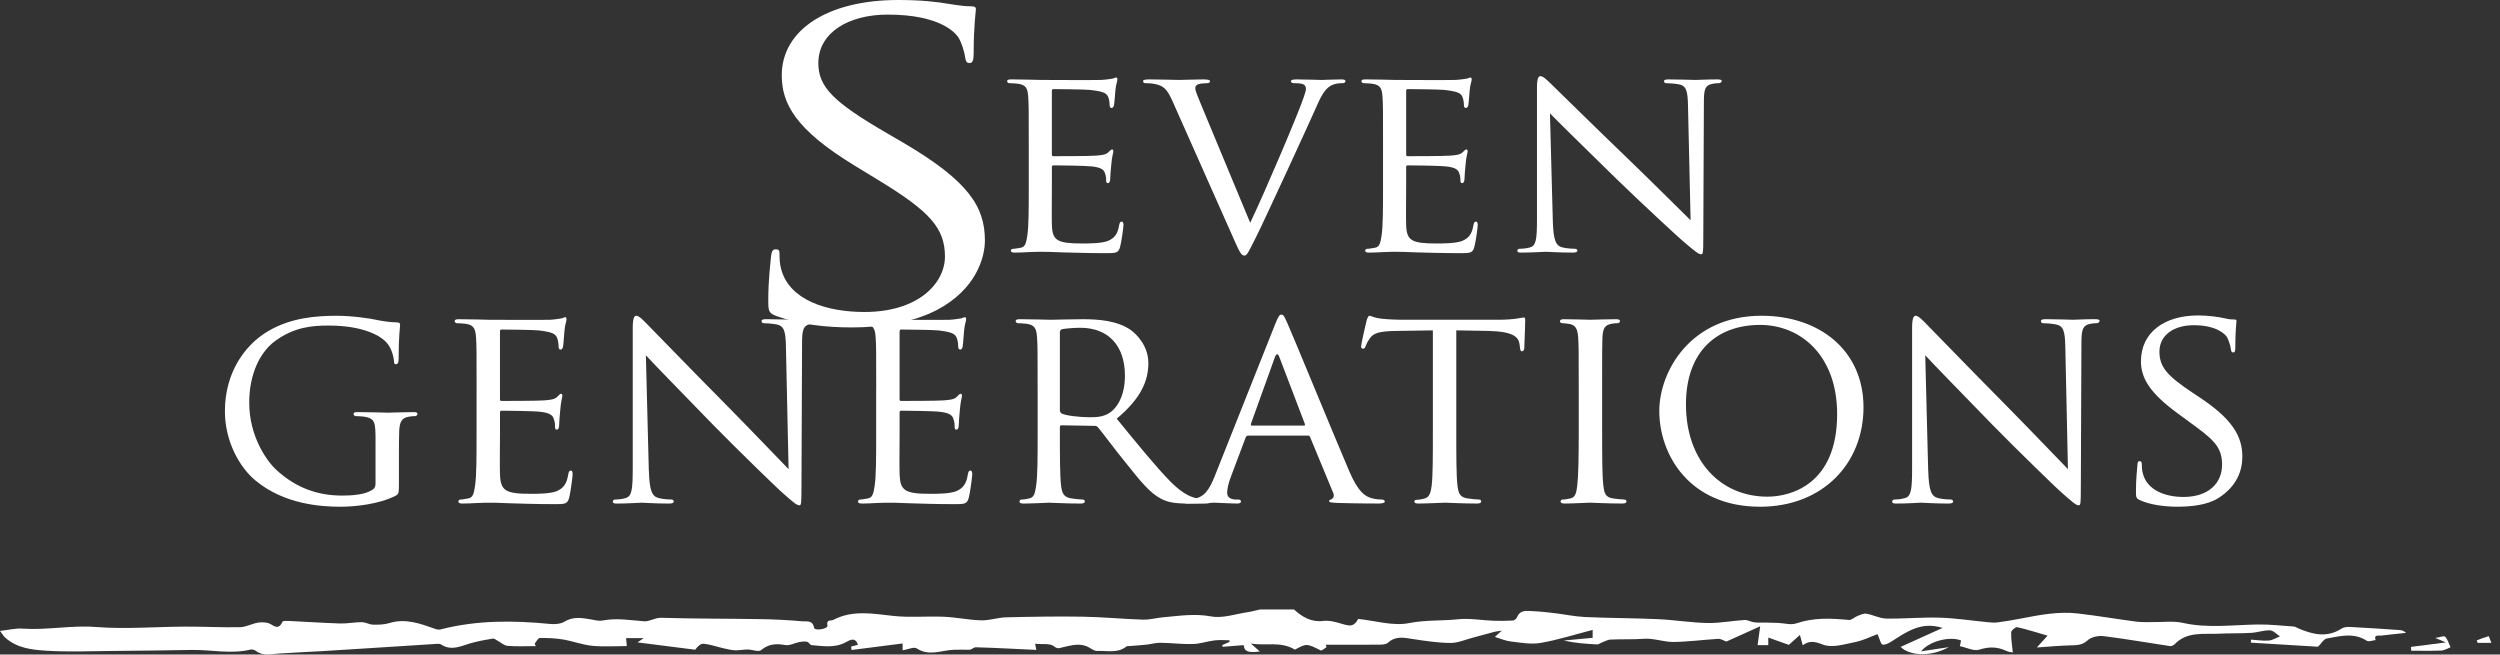
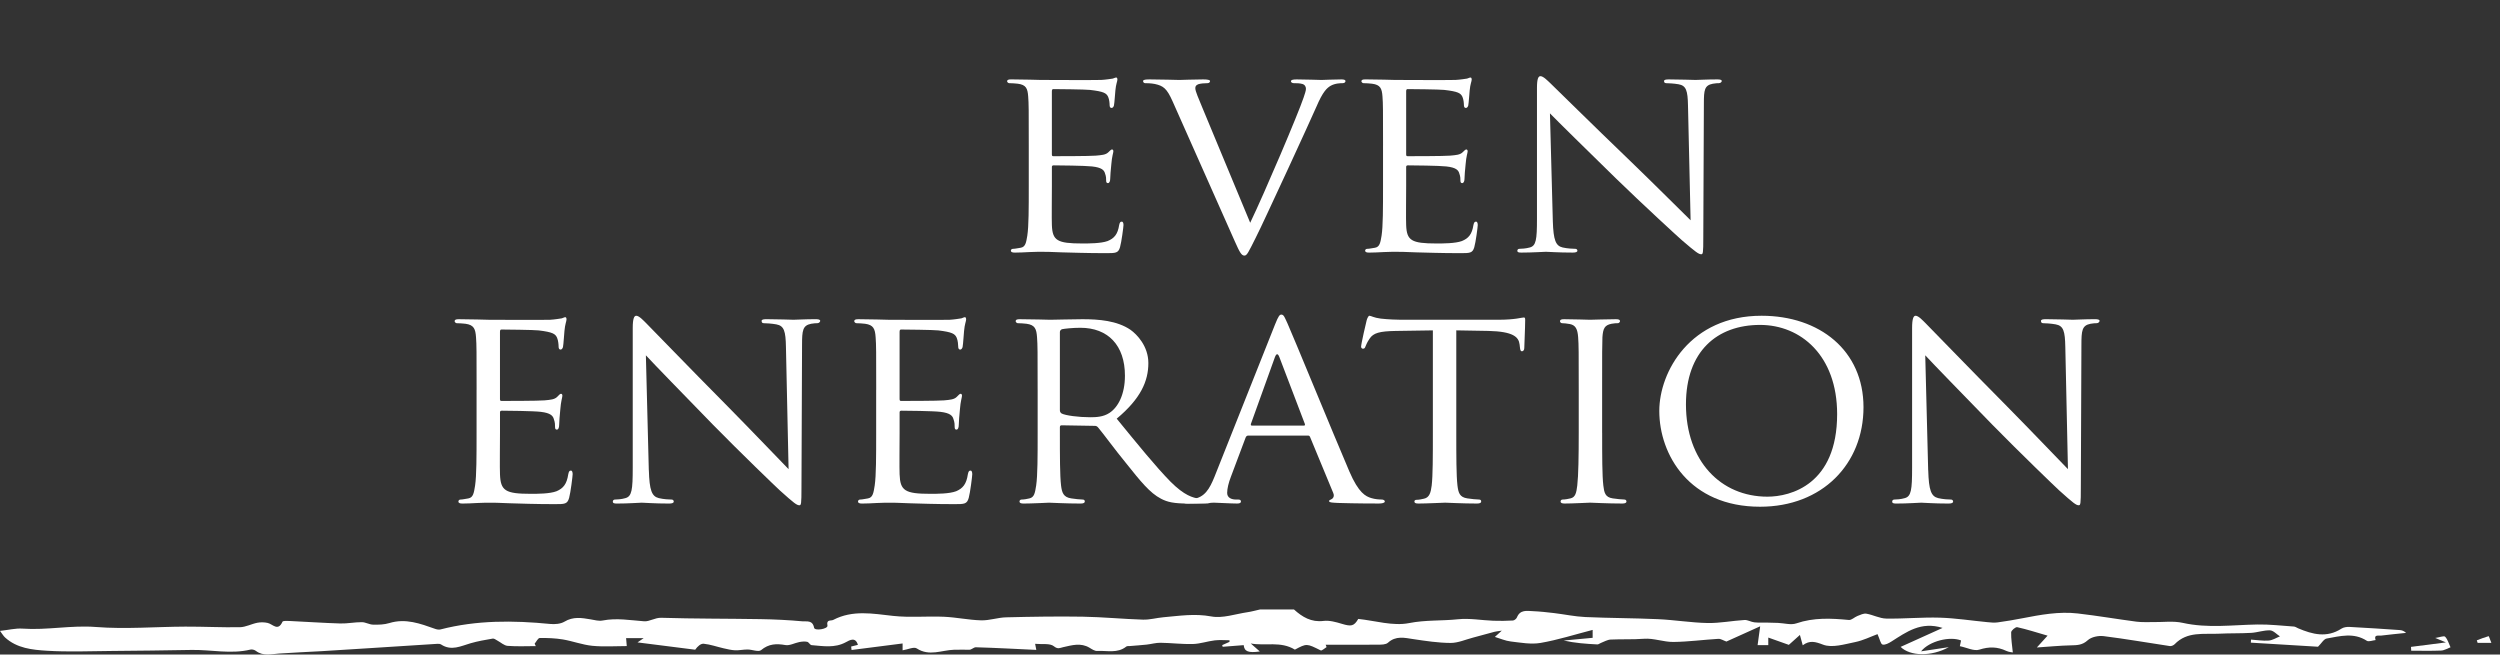
<svg xmlns="http://www.w3.org/2000/svg" width="233" height="61" viewBox="0 0 233 61" fill="none">
  <rect x="0" y="0" width="233" height="61" fill="#333333" stroke="none" />
  <path fill-rule="evenodd" clip-rule="evenodd" d="M120.601 56.805C121.382 57.51 122.21 58.011 123.354 57.87C123.904 57.803 124.507 57.974 125.056 58.139C125.931 58.403 126.19 58.37 126.59 57.684C128.157 57.846 129.823 58.371 131.326 58.072C132.862 57.768 134.371 57.876 135.882 57.716C136.962 57.601 138.073 57.812 139.17 57.853C139.78 57.876 140.395 57.867 141.005 57.832C141.138 57.825 141.326 57.672 141.379 57.54C141.674 56.805 142.302 56.935 142.866 56.96C143.526 56.988 144.183 57.062 144.839 57.139C145.809 57.255 146.774 57.464 147.746 57.508C150.007 57.61 152.271 57.605 154.53 57.707C156.071 57.777 157.604 58.035 159.144 58.065C160.288 58.087 161.435 57.854 162.584 57.784C162.887 57.765 163.194 57.969 163.507 58.002C163.917 58.046 164.335 58.021 164.748 58.028C165.07 58.035 165.393 58.042 165.715 58.055C166.286 58.078 166.914 58.271 167.417 58.099C169.037 57.543 170.662 57.624 172.316 57.781C172.569 57.805 172.84 57.515 173.117 57.408C173.384 57.304 173.689 57.151 173.945 57.195C174.573 57.303 175.179 57.64 175.8 57.651C177.464 57.68 179.134 57.515 180.799 57.566C182.279 57.612 183.754 57.846 185.232 57.986C185.547 58.016 185.869 58.05 186.178 58.007C186.945 57.904 187.708 57.774 188.467 57.626C190.176 57.295 191.893 56.974 193.639 57.174C195.47 57.385 197.288 57.698 199.116 57.939C199.626 58.006 200.148 57.97 200.663 57.979C201.588 57.993 202.547 57.853 203.432 58.051C205.755 58.572 208.067 58.241 210.389 58.203C211.523 58.183 212.659 58.317 213.792 58.394C213.926 58.403 214.053 58.5 214.183 58.556C215.522 59.125 216.856 59.472 218.219 58.591C218.421 58.459 218.721 58.417 218.971 58.429C220.539 58.51 222.105 58.616 223.672 58.723C223.867 58.737 224.056 58.811 224.248 58.985C223.464 59.067 222.678 59.143 221.894 59.24C221.661 59.268 221.225 59.115 221.406 59.654C221.128 59.683 220.768 59.837 220.585 59.719C219.368 58.93 218.097 59.287 216.849 59.51C216.573 59.559 216.361 59.959 216.039 60.275C214.049 60.154 211.915 60.024 209.779 59.895C209.784 59.8 209.79 59.705 209.795 59.611C210.347 59.647 210.902 59.742 211.447 59.7C211.802 59.672 212.143 59.447 212.49 59.31C212.182 59.113 211.882 58.761 211.567 58.749C210.987 58.726 210.401 58.948 209.814 58.983C208.819 59.041 207.821 59.009 206.826 59.06C205.39 59.134 203.855 58.821 202.679 60.039C202.577 60.145 202.373 60.233 202.234 60.214C200.174 59.908 198.121 59.544 196.056 59.287C195.574 59.227 194.911 59.363 194.575 59.672C194.071 60.136 193.575 60.133 192.988 60.147C191.983 60.169 190.979 60.268 189.833 60.345C190.179 59.966 190.434 59.684 190.835 59.243C189.805 58.944 188.915 58.656 188.006 58.454C187.85 58.419 187.446 58.758 187.44 58.932C187.423 59.545 187.532 60.163 187.595 60.808C187.507 60.788 187.224 60.776 186.989 60.663C186.157 60.27 185.373 60.257 184.47 60.547C183.976 60.706 183.32 60.359 182.659 60.224C182.687 60.087 182.727 59.892 182.77 59.691C181.747 59.28 179.824 59.732 179.043 60.704C180.015 60.558 180.824 60.435 181.631 60.314C179.982 61.222 178.011 61.159 177.138 60.289C178.394 59.721 179.649 59.155 181.049 58.522C179.034 57.888 177.682 58.904 176.283 59.788C176.034 59.946 175.689 60.134 175.452 60.071C175.276 60.024 175.206 59.591 174.984 59.101C174.364 59.329 173.648 59.691 172.892 59.844C171.903 60.043 170.753 60.407 169.909 60.082C169.173 59.799 168.665 59.658 168.014 60.14C167.919 59.786 167.861 59.575 167.752 59.176C167.38 59.51 167.107 59.755 166.72 60.101C166.209 59.918 165.543 59.683 164.804 59.421V60.129H163.808C163.878 59.623 163.947 59.12 164.049 58.371C162.8 58.935 161.8 59.387 160.9 59.793C160.612 59.691 160.378 59.528 160.153 59.54C158.756 59.623 157.363 59.814 155.966 59.83C155.052 59.841 154.124 59.465 153.222 59.533C152.181 59.612 151.149 59.558 150.116 59.607C149.803 59.621 149.497 59.813 149.191 59.927C149.082 59.967 148.977 60.066 148.875 60.06C147.834 60.006 146.795 59.936 145.735 59.698C146.618 59.616 147.498 59.533 148.435 59.445V58.707C146.765 59.138 145.194 59.642 143.584 59.92C142.691 60.075 141.727 59.894 140.804 59.786C140.296 59.727 139.808 59.505 139.321 59.361C139.44 59.252 139.616 59.094 139.966 58.777C139.588 58.835 139.439 58.844 139.296 58.881C138.621 59.059 137.951 59.25 137.276 59.428C136.584 59.609 135.886 59.925 135.193 59.922C134.038 59.916 132.88 59.739 131.734 59.567C130.895 59.442 130.097 59.229 129.357 59.902C129.157 60.083 128.749 60.082 128.436 60.083C126.808 60.099 125.181 60.09 123.553 60.09C123.581 60.164 123.609 60.236 123.637 60.31C123.451 60.419 123.196 60.67 123.09 60.618C121.783 59.967 121.79 59.955 120.684 60.546C119.357 59.73 117.928 60.227 116.567 59.971C116.855 60.224 117.107 60.444 117.416 60.716C116.354 60.869 115.969 60.723 115.913 60.127C115.261 60.178 114.609 60.229 113.955 60.28C113.939 60.229 113.923 60.178 113.907 60.126C114.134 60.024 114.361 59.923 114.588 59.822C114.588 59.772 114.589 59.721 114.591 59.672C114.131 59.672 113.665 59.628 113.211 59.683C112.531 59.765 111.863 60.002 111.184 60.022C110.175 60.05 109.165 59.92 108.154 59.906C107.725 59.901 107.294 60.031 106.862 60.078C106.34 60.134 105.816 60.168 105.294 60.212C105.183 60.221 105.044 60.201 104.97 60.259C104.148 60.918 103.176 60.62 102.265 60.67C102.031 60.685 101.768 60.505 101.544 60.37C100.73 59.881 99.908 60.133 99.083 60.317C98.79 60.382 98.598 60.537 98.219 60.229C97.855 59.934 97.143 60.069 96.473 60.004C96.545 60.372 96.584 60.567 96.584 60.57C94.701 60.482 92.827 60.38 90.951 60.326C90.741 60.321 90.524 60.581 90.322 60.554C89.856 60.554 89.391 60.544 88.925 60.556C87.766 60.59 86.611 61.198 85.441 60.433C85.174 60.257 84.613 60.532 84.122 60.609V59.971C82.517 60.176 80.941 60.379 79.365 60.579C79.353 60.472 79.339 60.363 79.327 60.256C79.527 60.206 79.728 60.157 79.956 60.101C79.733 59.334 79.193 59.658 78.831 59.855C77.792 60.419 76.713 60.214 75.639 60.127C75.496 60.115 75.382 59.848 75.229 59.816C74.996 59.769 74.737 59.793 74.498 59.839C74.06 59.923 73.603 60.192 73.201 60.12C72.352 59.971 71.647 59.997 70.933 60.591C70.698 60.788 70.107 60.537 69.678 60.533C69.29 60.53 68.897 60.623 68.511 60.607C68.15 60.591 67.79 60.502 67.435 60.421C66.818 60.28 66.211 60.06 65.587 59.997C65.311 59.969 65.007 60.242 64.793 60.553C63.038 60.33 61.284 60.108 59.416 59.871C59.63 59.723 59.734 59.651 59.994 59.472H58.352C58.377 59.749 58.398 60.011 58.415 60.214C57.347 60.214 56.266 60.294 55.2 60.189C54.276 60.097 53.381 59.751 52.458 59.596C51.75 59.479 51.02 59.451 50.301 59.463C50.141 59.466 49.986 59.806 49.828 59.992C49.863 60.068 49.9 60.141 49.935 60.217C49.06 60.217 48.179 60.263 47.309 60.194C46.982 60.168 46.676 59.872 46.36 59.705C46.218 59.632 46.058 59.493 45.928 59.516C45.233 59.633 44.535 59.755 43.86 59.95C42.948 60.214 42.064 60.693 41.114 60.068C41.025 60.01 40.888 59.997 40.775 60.004C38.624 60.138 36.474 60.279 34.322 60.416C32.867 60.509 31.413 60.604 29.957 60.69C28.644 60.767 27.331 60.816 26.018 60.91C25.274 60.962 24.527 61.18 23.845 60.66C23.719 60.563 23.495 60.504 23.346 60.54C21.513 60.987 19.677 60.54 17.844 60.574C15.364 60.621 12.882 60.649 10.401 60.67C8.394 60.686 6.379 60.773 4.379 60.649C3.011 60.565 1.579 60.423 0.471 59.412C0.313 59.268 0.206 59.069 0 58.8C0.788 58.714 1.448 58.542 2.094 58.587C4.381 58.749 6.634 58.255 8.942 58.436C11.702 58.653 14.495 58.412 17.274 58.401C18.971 58.394 20.669 58.487 22.363 58.456C22.905 58.445 23.436 58.148 23.984 58.041C24.294 57.981 24.638 57.988 24.946 58.057C25.422 58.166 25.905 58.879 26.326 57.948C26.373 57.844 26.763 57.865 26.992 57.876C28.567 57.949 30.142 58.062 31.717 58.108C32.383 58.127 33.053 57.983 33.721 57.986C34.071 57.986 34.421 58.211 34.772 58.218C35.275 58.229 35.806 58.218 36.28 58.072C37.803 57.603 39.172 58.122 40.559 58.612C40.714 58.667 40.904 58.702 41.056 58.663C44.43 57.791 47.845 57.816 51.28 58.153C51.718 58.195 52.251 58.153 52.611 57.937C53.416 57.45 54.212 57.582 55.042 57.724C55.411 57.788 55.805 57.9 56.158 57.832C57.464 57.577 58.741 57.807 60.034 57.904C60.542 57.941 61.031 57.559 61.641 57.578C64.714 57.672 67.79 57.652 70.865 57.703C72.176 57.724 73.491 57.788 74.797 57.907C75.177 57.942 75.736 57.768 75.873 58.505C75.932 58.832 77.18 58.617 77.119 58.304C76.999 57.7 77.435 57.891 77.66 57.774C79.471 56.828 81.343 57.195 83.247 57.403C84.806 57.573 86.4 57.413 87.974 57.482C89.132 57.533 90.284 57.784 91.444 57.816C92.219 57.837 92.999 57.552 93.78 57.535C96.156 57.477 98.535 57.436 100.91 57.475C102.782 57.506 104.652 57.693 106.524 57.751C107.155 57.77 107.792 57.584 108.428 57.528C109.91 57.399 111.355 57.165 112.888 57.452C113.953 57.651 115.136 57.223 116.265 57.058C116.658 57 117.045 56.889 117.435 56.803H120.6L120.601 56.805Z" fill="white" />
  <path fill-rule="evenodd" clip-rule="evenodd" d="M224.703 60.289C225.704 60.161 226.702 60.034 227.961 59.872C227.548 59.702 227.345 59.619 226.96 59.459C227.377 59.398 227.776 59.231 227.885 59.343C228.129 59.598 228.23 59.99 228.388 60.328C228.098 60.433 227.811 60.619 227.516 60.632C226.588 60.672 225.656 60.646 224.726 60.646C224.719 60.526 224.712 60.408 224.703 60.289Z" fill="white" />
  <path fill-rule="evenodd" clip-rule="evenodd" d="M230.838 59.679C231.204 59.541 231.566 59.393 231.942 59.289C231.963 59.284 232.085 59.639 232.197 59.918H230.916C230.891 59.839 230.865 59.76 230.84 59.681L230.838 59.679Z" fill="white" />
-   <path d="M72.39 29.463C71.655 29.191 71.603 29.035 71.603 27.985C71.603 26.039 71.812 24.482 71.865 23.859C71.917 23.43 72.023 23.237 72.285 23.237C72.599 23.237 72.652 23.353 72.652 23.666C72.652 24.016 72.652 24.561 72.81 25.106C73.598 27.987 77.059 29.077 80.571 29.077C85.606 29.077 88.07 26.391 88.07 23.9C88.07 21.214 86.55 19.656 82.039 16.893L79.678 15.453C74.12 12.068 72.861 9.654 72.861 7.007C72.861 2.842 77.057 0 83.718 0C85.764 0 87.284 0.156 88.596 0.388C89.593 0.545 90.013 0.584 90.431 0.584C90.849 0.584 90.955 0.661 90.955 0.856C90.955 1.051 90.746 2.334 90.746 4.982C90.746 5.604 90.64 5.877 90.378 5.877C90.064 5.877 90.011 5.681 89.958 5.37C89.906 4.903 89.591 3.851 89.276 3.424C88.962 2.995 87.545 1.361 82.721 1.361C79.102 1.361 76.27 3.034 76.27 5.877C76.27 8.095 77.634 9.496 82.668 12.416L84.136 13.272C90.324 16.891 91.793 19.305 91.793 22.42C91.793 24.016 90.955 26.974 87.335 28.882C85.08 30.049 82.248 30.516 79.416 30.516C76.952 30.516 74.538 30.244 72.388 29.465L72.39 29.463Z" fill="white" />
  <path d="M95.881 13.576C95.881 10.263 95.881 9.66 95.826 8.981C95.772 8.253 95.638 7.902 94.858 7.802C94.669 7.777 94.265 7.751 94.051 7.751C93.97 7.751 93.862 7.651 93.862 7.575C93.862 7.45 93.97 7.399 94.239 7.399C95.314 7.399 96.849 7.45 96.984 7.45C97.146 7.45 102.098 7.475 102.636 7.45C103.093 7.425 103.524 7.35 103.712 7.325C103.819 7.301 103.926 7.225 104.035 7.225C104.116 7.225 104.142 7.325 104.142 7.425C104.142 7.577 104.007 7.828 103.954 8.429C103.928 8.63 103.874 9.584 103.819 9.836C103.793 9.936 103.712 10.062 103.605 10.062C103.469 10.062 103.416 9.962 103.416 9.786C103.416 9.635 103.39 9.284 103.281 9.032C103.119 8.681 102.877 8.529 101.587 8.38C101.182 8.329 98.438 8.304 98.169 8.304C98.062 8.304 98.034 8.38 98.034 8.531V14.33C98.034 14.482 98.034 14.557 98.169 14.557C98.465 14.557 101.587 14.557 102.124 14.506C102.689 14.455 103.04 14.431 103.281 14.206C103.443 14.054 103.55 13.93 103.631 13.93C103.712 13.93 103.766 13.98 103.766 14.105C103.766 14.23 103.631 14.582 103.578 15.285C103.524 15.712 103.471 16.515 103.471 16.665C103.471 16.841 103.417 17.067 103.257 17.067C103.149 17.067 103.095 16.992 103.095 16.867C103.095 16.666 103.095 16.44 102.988 16.164C102.907 15.863 102.692 15.612 101.776 15.512C101.131 15.436 98.602 15.411 98.197 15.411C98.062 15.411 98.036 15.487 98.036 15.563V17.345C98.036 18.073 98.009 20.558 98.036 20.986C98.09 22.416 98.521 22.692 100.861 22.692C101.479 22.692 102.61 22.692 103.228 22.466C103.847 22.214 104.171 21.838 104.304 20.984C104.359 20.733 104.411 20.657 104.547 20.657C104.682 20.657 104.709 20.833 104.709 20.984C104.709 21.135 104.52 22.59 104.385 23.042C104.223 23.594 103.981 23.594 103.067 23.594C101.291 23.594 99.918 23.543 98.95 23.519C97.955 23.468 97.334 23.468 96.984 23.468C96.93 23.468 96.473 23.468 95.961 23.492C95.504 23.517 94.966 23.543 94.588 23.543C94.346 23.543 94.212 23.492 94.212 23.367C94.212 23.292 94.267 23.192 94.4 23.192C94.615 23.192 94.912 23.116 95.126 23.091C95.584 23.016 95.638 22.589 95.745 21.961C95.881 21.082 95.881 19.4 95.881 17.342V13.576Z" fill="white" />
  <path d="M116.521 20.757C117.894 17.895 120.988 10.614 121.5 9.083C121.607 8.756 121.714 8.456 121.714 8.28C121.714 8.104 121.633 7.904 121.391 7.828C121.122 7.752 120.853 7.752 120.584 7.752C120.448 7.752 120.315 7.677 120.315 7.577C120.315 7.452 120.477 7.401 120.853 7.401C121.795 7.401 122.871 7.452 123.168 7.452C123.303 7.452 124.325 7.401 125.024 7.401C125.267 7.401 125.4 7.452 125.4 7.552C125.4 7.652 125.32 7.752 125.131 7.752C124.97 7.752 124.432 7.752 124.001 8.004C123.678 8.204 123.301 8.507 122.683 9.962C122.414 10.565 121.257 13.126 120.046 15.737C118.592 18.85 117.543 21.16 117.005 22.214C116.36 23.494 116.224 23.821 115.982 23.821C115.713 23.821 115.551 23.545 115.094 22.515L109.281 9.435C108.743 8.229 108.419 8.004 107.639 7.828C107.263 7.752 106.858 7.752 106.723 7.752C106.588 7.752 106.535 7.628 106.535 7.552C106.535 7.427 106.778 7.401 107.154 7.401C108.284 7.401 109.629 7.452 109.926 7.452C110.169 7.452 111.218 7.401 112.132 7.401C112.563 7.401 112.777 7.452 112.777 7.552C112.777 7.652 112.696 7.752 112.535 7.752C112.266 7.752 111.889 7.777 111.673 7.853C111.431 7.953 111.404 8.079 111.404 8.229C111.404 8.505 111.7 9.157 112.049 10.011L116.516 20.757H116.521Z" fill="white" />
  <path d="M128.9 13.576C128.9 10.263 128.9 9.66 128.846 8.981C128.791 8.253 128.658 7.902 127.877 7.802C127.689 7.777 127.285 7.751 127.07 7.751C126.989 7.751 126.882 7.651 126.882 7.575C126.882 7.45 126.989 7.399 127.258 7.399C128.334 7.399 129.869 7.45 130.004 7.45C130.166 7.45 135.118 7.475 135.656 7.45C136.113 7.425 136.543 7.35 136.731 7.325C136.839 7.301 136.948 7.225 137.055 7.225C137.136 7.225 137.162 7.325 137.162 7.425C137.162 7.577 137.027 7.828 136.974 8.429C136.948 8.63 136.893 9.584 136.84 9.836C136.814 9.936 136.733 10.062 136.624 10.062C136.491 10.062 136.436 9.962 136.436 9.786C136.436 9.635 136.41 9.284 136.301 9.032C136.139 8.681 135.896 8.529 134.606 8.38C134.202 8.329 131.458 8.304 131.189 8.304C131.082 8.304 131.054 8.38 131.054 8.531V14.33C131.054 14.482 131.054 14.557 131.189 14.557C131.484 14.557 134.606 14.557 135.144 14.506C135.708 14.455 136.06 14.431 136.301 14.206C136.463 14.054 136.57 13.93 136.651 13.93C136.731 13.93 136.786 13.98 136.786 14.105C136.786 14.23 136.651 14.582 136.598 15.285C136.543 15.712 136.491 16.515 136.491 16.665C136.491 16.841 136.436 17.067 136.274 17.067C136.167 17.067 136.113 16.992 136.113 16.867C136.113 16.666 136.113 16.44 136.005 16.164C135.925 15.863 135.71 15.612 134.794 15.512C134.149 15.436 131.62 15.411 131.215 15.411C131.08 15.411 131.054 15.487 131.054 15.563V17.345C131.054 18.073 131.027 20.558 131.054 20.986C131.108 22.416 131.539 22.692 133.878 22.692C134.497 22.692 135.628 22.692 136.246 22.466C136.865 22.214 137.189 21.838 137.322 20.984C137.377 20.733 137.429 20.657 137.565 20.657C137.7 20.657 137.726 20.833 137.726 20.984C137.726 21.135 137.538 22.59 137.403 23.042C137.241 23.594 136.999 23.594 136.085 23.594C134.309 23.594 132.936 23.543 131.968 23.519C130.973 23.468 130.352 23.468 130.002 23.468C129.948 23.468 129.491 23.468 128.979 23.492C128.522 23.517 127.984 23.543 127.606 23.543C127.364 23.543 127.23 23.492 127.23 23.367C127.23 23.292 127.285 23.192 127.418 23.192C127.633 23.192 127.93 23.116 128.144 23.091C128.601 23.016 128.656 22.589 128.763 21.961C128.898 21.082 128.898 19.4 128.898 17.342V13.576H128.9Z" fill="white" />
  <path d="M144.724 20.63C144.779 22.388 144.993 22.915 145.64 23.065C146.071 23.165 146.609 23.19 146.825 23.19C146.932 23.19 147.013 23.265 147.013 23.365C147.013 23.49 146.851 23.541 146.582 23.541C145.238 23.541 144.295 23.466 144.079 23.466C143.863 23.466 142.868 23.541 141.792 23.541C141.55 23.541 141.416 23.517 141.416 23.365C141.416 23.265 141.497 23.19 141.604 23.19C141.792 23.19 142.223 23.165 142.573 23.065C143.165 22.914 143.246 22.337 143.246 20.403V8.177C143.246 7.323 143.381 7.098 143.569 7.098C143.838 7.098 144.243 7.525 144.485 7.75C144.861 8.102 148.307 11.516 151.967 15.031C154.308 17.29 156.838 19.827 157.564 20.53L157.321 9.835C157.295 8.455 157.159 7.977 156.433 7.852C156.003 7.777 155.465 7.752 155.277 7.752C155.115 7.752 155.089 7.627 155.089 7.552C155.089 7.427 155.277 7.401 155.546 7.401C156.621 7.401 157.752 7.451 158.021 7.451C158.29 7.451 159.07 7.401 160.039 7.401C160.281 7.401 160.469 7.425 160.469 7.552C160.469 7.627 160.362 7.752 160.2 7.752C160.093 7.752 159.905 7.752 159.636 7.803C158.856 7.954 158.801 8.381 158.801 9.661L158.747 22.165C158.747 23.571 158.72 23.696 158.559 23.696C158.316 23.696 158.073 23.52 156.755 22.39C156.512 22.189 153.095 19.05 150.592 16.615C147.846 13.929 145.183 11.317 144.455 10.565L144.724 20.632V20.63Z" fill="white" />
-   <path d="M35.001 41.132C35.001 39.288 34.946 39.021 33.964 38.835C33.772 38.808 33.362 38.782 33.144 38.782C33.062 38.782 32.953 38.675 32.953 38.596C32.953 38.436 33.062 38.409 33.334 38.409C34.426 38.409 36.038 38.462 36.173 38.462C36.282 38.462 37.785 38.409 38.522 38.409C38.794 38.409 38.903 38.436 38.903 38.596C38.903 38.676 38.794 38.782 38.712 38.782C38.548 38.782 38.385 38.782 38.11 38.835C37.455 38.942 37.265 39.288 37.209 40.092C37.18 40.812 37.18 41.482 37.18 42.444V44.982C37.18 46.024 37.152 46.051 36.853 46.211C35.324 46.986 33.139 47.227 31.747 47.227C29.917 47.227 26.505 47.012 23.828 44.796C22.353 43.593 20.961 41.162 20.961 38.328C20.961 34.695 22.845 32.129 24.974 30.873C27.131 29.59 29.534 29.43 31.364 29.43C32.893 29.43 34.586 29.697 35.05 29.805C35.542 29.912 36.388 30.045 36.989 30.045C37.235 30.045 37.289 30.153 37.289 30.26C37.289 30.58 37.152 31.195 37.152 33.466C37.152 33.841 37.043 33.948 36.88 33.948C36.743 33.948 36.716 33.814 36.716 33.6C36.688 33.306 36.553 32.638 36.17 32.104C35.568 31.25 33.74 30.341 30.627 30.341C29.18 30.341 27.433 30.448 25.603 31.81C24.211 32.853 23.228 34.883 23.228 37.529C23.228 40.735 24.921 43.034 25.768 43.809C27.679 45.546 29.701 46.188 31.912 46.188C32.759 46.188 33.877 46.107 34.507 45.761C34.807 45.601 34.999 45.493 34.999 45.066V41.138L35.001 41.132Z" fill="white" />
  <path d="M44.419 36.323C44.419 32.795 44.419 32.153 44.365 31.432C44.31 30.657 44.173 30.283 43.382 30.175C43.191 30.149 42.781 30.123 42.563 30.123C42.48 30.123 42.371 30.015 42.371 29.936C42.371 29.803 42.48 29.75 42.753 29.75C43.844 29.75 45.402 29.803 45.537 29.803C45.701 29.803 50.725 29.829 51.271 29.803C51.735 29.776 52.173 29.696 52.363 29.669C52.472 29.643 52.581 29.562 52.69 29.562C52.773 29.562 52.799 29.669 52.799 29.776C52.799 29.936 52.662 30.204 52.607 30.845C52.579 31.06 52.525 32.074 52.47 32.341C52.442 32.448 52.361 32.582 52.252 32.582C52.115 32.582 52.061 32.475 52.061 32.288C52.061 32.129 52.032 31.754 51.923 31.487C51.76 31.112 51.514 30.953 50.203 30.793C49.793 30.74 47.009 30.712 46.734 30.712C46.625 30.712 46.597 30.793 46.597 30.953V37.126C46.597 37.286 46.597 37.367 46.734 37.367C47.035 37.367 50.203 37.367 50.748 37.314C51.321 37.261 51.676 37.233 51.922 36.994C52.085 36.834 52.194 36.701 52.277 36.701C52.359 36.701 52.414 36.753 52.414 36.887C52.414 37.021 52.277 37.395 52.222 38.144C52.168 38.597 52.113 39.453 52.113 39.613C52.113 39.8 52.059 40.041 51.895 40.041C51.786 40.041 51.732 39.96 51.732 39.826C51.732 39.612 51.732 39.373 51.623 39.077C51.54 38.757 51.322 38.49 50.394 38.383C49.739 38.302 47.172 38.276 46.763 38.276C46.625 38.276 46.599 38.357 46.599 38.436V40.332C46.599 41.108 46.571 43.753 46.599 44.207C46.654 45.731 47.091 46.024 49.466 46.024C50.094 46.024 51.242 46.024 51.869 45.783C52.497 45.516 52.825 45.115 52.961 44.207C53.015 43.94 53.07 43.859 53.207 43.859C53.344 43.859 53.37 44.045 53.37 44.207C53.37 44.368 53.179 45.917 53.043 46.399C52.88 46.986 52.634 46.986 51.706 46.986C49.904 46.986 48.511 46.933 47.527 46.905C46.516 46.852 45.889 46.852 45.534 46.852C45.479 46.852 45.015 46.852 44.497 46.879C44.032 46.905 43.486 46.931 43.104 46.931C42.858 46.931 42.723 46.879 42.723 46.745C42.723 46.664 42.777 46.559 42.914 46.559C43.133 46.559 43.433 46.478 43.651 46.452C44.115 46.371 44.17 45.917 44.279 45.249C44.416 44.314 44.416 42.523 44.416 40.332V36.325L44.419 36.323Z" fill="white" />
  <path d="M60.474 43.832C60.528 45.703 60.746 46.263 61.402 46.425C61.84 46.532 62.385 46.559 62.603 46.559C62.712 46.559 62.794 46.639 62.794 46.745C62.794 46.879 62.631 46.931 62.357 46.931C60.991 46.931 60.036 46.85 59.816 46.85C59.597 46.85 58.588 46.931 57.496 46.931C57.25 46.931 57.115 46.905 57.115 46.745C57.115 46.638 57.197 46.559 57.306 46.559C57.498 46.559 57.934 46.532 58.289 46.425C58.89 46.265 58.971 45.65 58.971 43.593V30.578C58.971 29.669 59.108 29.428 59.298 29.428C59.57 29.428 59.98 29.882 60.226 30.123C60.608 30.497 64.104 34.13 67.817 37.873C70.191 40.278 72.76 42.978 73.496 43.725L73.25 32.341C73.222 30.871 73.087 30.363 72.348 30.23C71.91 30.149 71.366 30.123 71.174 30.123C71.01 30.123 70.982 29.989 70.982 29.908C70.982 29.774 71.174 29.748 71.446 29.748C72.538 29.748 73.686 29.801 73.958 29.801C74.231 29.801 75.024 29.748 76.006 29.748C76.252 29.748 76.444 29.774 76.444 29.908C76.444 29.989 76.335 30.123 76.172 30.123C76.063 30.123 75.871 30.123 75.599 30.175C74.808 30.335 74.751 30.791 74.751 32.153L74.697 45.462C74.697 46.958 74.669 47.091 74.505 47.091C74.259 47.091 74.013 46.905 72.675 45.701C72.429 45.486 68.961 42.146 66.422 39.555C63.638 36.695 60.934 33.916 60.196 33.114L60.469 43.83L60.474 43.832Z" fill="white" />
  <path d="M81.663 36.323C81.663 32.795 81.663 32.153 81.609 31.432C81.554 30.657 81.417 30.283 80.626 30.175C80.434 30.149 80.025 30.123 79.807 30.123C79.724 30.123 79.615 30.015 79.615 29.936C79.615 29.803 79.724 29.75 79.997 29.75C81.088 29.75 82.646 29.803 82.781 29.803C82.945 29.803 87.969 29.829 88.515 29.803C88.979 29.776 89.417 29.696 89.607 29.669C89.716 29.643 89.825 29.562 89.934 29.562C90.016 29.562 90.043 29.669 90.043 29.776C90.043 29.936 89.906 30.204 89.851 30.845C89.823 31.06 89.769 32.074 89.714 32.341C89.686 32.448 89.605 32.582 89.496 32.582C89.359 32.582 89.304 32.475 89.304 32.288C89.304 32.129 89.276 31.754 89.167 31.487C89.004 31.112 88.758 30.953 87.446 30.793C87.037 30.74 84.252 30.712 83.978 30.712C83.869 30.712 83.841 30.793 83.841 30.953V37.126C83.841 37.286 83.841 37.367 83.978 37.367C84.279 37.367 87.446 37.367 87.991 37.314C88.564 37.261 88.919 37.233 89.165 36.994C89.329 36.834 89.438 36.701 89.521 36.701C89.603 36.701 89.658 36.753 89.658 36.887C89.658 37.021 89.521 37.395 89.466 38.144C89.412 38.597 89.357 39.453 89.357 39.613C89.357 39.8 89.303 40.041 89.139 40.041C89.03 40.041 88.976 39.96 88.976 39.826C88.976 39.612 88.976 39.373 88.867 39.077C88.784 38.757 88.566 38.49 87.638 38.383C86.982 38.302 84.416 38.276 84.006 38.276C83.869 38.276 83.843 38.357 83.843 38.436V40.332C83.843 41.108 83.815 43.753 83.843 44.207C83.897 45.731 84.335 46.024 86.71 46.024C87.337 46.024 88.485 46.024 89.113 45.783C89.74 45.516 90.069 45.115 90.204 44.207C90.259 43.94 90.313 43.859 90.451 43.859C90.588 43.859 90.614 44.045 90.614 44.207C90.614 44.368 90.422 45.917 90.287 46.399C90.124 46.986 89.877 46.986 88.949 46.986C87.147 46.986 85.755 46.933 84.771 46.905C83.76 46.852 83.133 46.852 82.778 46.852C82.723 46.852 82.259 46.852 81.74 46.879C81.276 46.905 80.73 46.931 80.348 46.931C80.102 46.931 79.967 46.879 79.967 46.745C79.967 46.664 80.021 46.559 80.158 46.559C80.376 46.559 80.677 46.478 80.895 46.452C81.359 46.371 81.413 45.917 81.522 45.249C81.659 44.314 81.659 42.523 81.659 40.332V36.325L81.663 36.323Z" fill="white" />
  <path d="M96.707 36.322C96.707 32.794 96.707 32.153 96.652 31.432C96.598 30.657 96.461 30.282 95.67 30.175C95.478 30.148 95.068 30.122 94.85 30.122C94.768 30.122 94.659 30.015 94.659 29.936C94.659 29.802 94.768 29.75 95.04 29.75C96.132 29.75 97.744 29.802 97.879 29.802C98.125 29.802 100.145 29.75 100.883 29.75C102.413 29.75 104.106 29.883 105.361 30.737C105.962 31.165 107.027 32.261 107.027 33.837C107.027 35.521 106.317 37.15 104.077 39.02C106.043 41.425 107.709 43.484 109.101 44.901C110.385 46.184 111.177 46.396 111.777 46.477C112.241 46.558 112.487 46.558 112.624 46.558C112.761 46.558 112.842 46.665 112.842 46.745C112.842 46.878 112.705 46.931 112.269 46.931H110.768C109.402 46.931 108.803 46.797 108.201 46.477C107.164 45.943 106.291 44.848 104.925 43.137C103.914 41.909 102.849 40.439 102.33 39.824C102.221 39.717 102.167 39.69 102.003 39.69L98.945 39.638C98.835 39.638 98.781 39.69 98.781 39.824V40.358C98.781 42.55 98.781 44.313 98.89 45.248C98.973 45.916 99.108 46.344 99.846 46.451C100.173 46.504 100.694 46.558 100.912 46.558C101.075 46.558 101.103 46.665 101.103 46.745C101.103 46.852 100.994 46.931 100.722 46.931C99.41 46.931 97.883 46.85 97.772 46.85C97.744 46.85 96.134 46.931 95.397 46.931C95.151 46.931 95.016 46.878 95.016 46.745C95.016 46.664 95.07 46.558 95.207 46.558C95.425 46.558 95.726 46.505 95.944 46.451C96.408 46.344 96.462 45.916 96.571 45.248C96.709 44.313 96.709 42.522 96.709 40.332V36.324L96.707 36.322ZM98.783 38.245C98.783 38.379 98.837 38.46 98.946 38.539C99.301 38.725 100.53 38.887 101.595 38.887C102.168 38.887 102.824 38.861 103.397 38.486C104.216 37.952 104.844 36.749 104.844 35.013C104.844 32.181 103.26 30.549 100.694 30.549C99.983 30.549 99.219 30.63 98.973 30.683C98.864 30.736 98.781 30.817 98.781 30.95V38.245H98.783Z" fill="white" />
  <path d="M118.85 30.202C119.151 29.453 119.26 29.319 119.423 29.319C119.67 29.319 119.75 29.639 119.996 30.147C120.434 31.109 124.284 40.489 125.759 43.936C126.632 45.966 127.288 46.262 127.807 46.422C128.162 46.529 128.517 46.555 128.763 46.555C128.9 46.555 129.063 46.608 129.063 46.742C129.063 46.875 128.791 46.928 128.517 46.928C128.162 46.928 126.386 46.928 124.722 46.875C124.258 46.849 123.874 46.849 123.874 46.715C123.874 46.608 123.929 46.608 124.038 46.555C124.175 46.502 124.419 46.314 124.256 45.94L122.099 40.73C122.044 40.622 122.016 40.596 121.881 40.596H116.338C116.229 40.596 116.147 40.649 116.092 40.782L114.726 44.418C114.508 44.978 114.371 45.539 114.371 45.942C114.371 46.395 114.781 46.557 115.19 46.557H115.408C115.6 46.557 115.655 46.638 115.655 46.743C115.655 46.877 115.517 46.929 115.299 46.929C114.726 46.929 113.415 46.849 113.143 46.849C112.896 46.849 111.696 46.929 110.713 46.929C110.413 46.929 110.249 46.877 110.249 46.743C110.249 46.636 110.358 46.557 110.467 46.557C110.631 46.557 110.986 46.531 111.177 46.504C112.269 46.371 112.733 45.569 113.197 44.419L118.849 30.202H118.85ZM121.528 39.663C121.637 39.663 121.637 39.61 121.61 39.503L119.235 33.276C119.098 32.928 118.963 32.928 118.826 33.276L116.586 39.503C116.558 39.61 116.586 39.663 116.669 39.663H121.529H121.528Z" fill="white" />
  <path d="M135.726 40.331C135.726 42.523 135.726 44.312 135.835 45.248C135.918 45.916 136.027 46.343 136.763 46.45C137.09 46.503 137.637 46.557 137.855 46.557C138.018 46.557 138.046 46.664 138.046 46.743C138.046 46.851 137.937 46.93 137.665 46.93C136.353 46.93 134.824 46.849 134.689 46.849C134.58 46.849 132.913 46.93 132.203 46.93C131.931 46.93 131.822 46.877 131.822 46.743C131.822 46.663 131.876 46.583 132.013 46.583C132.231 46.583 132.506 46.531 132.723 46.476C133.216 46.369 133.351 45.916 133.434 45.248C133.543 44.312 133.543 42.521 133.543 40.331V30.791L130.074 30.844C128.573 30.87 127.998 31.03 127.645 31.564C127.373 31.965 127.344 32.125 127.264 32.285C127.209 32.471 127.126 32.499 127.017 32.499C126.963 32.499 126.854 32.447 126.854 32.313C126.854 32.072 127.318 30.042 127.373 29.854C127.401 29.72 127.536 29.427 127.619 29.427C127.782 29.427 128.028 29.613 128.684 29.694C129.366 29.775 130.296 29.801 130.568 29.801H139.634C140.425 29.801 140.971 29.748 141.355 29.694C141.71 29.641 141.928 29.587 142.037 29.587C142.146 29.587 142.146 29.72 142.146 29.854C142.146 30.548 142.063 32.18 142.063 32.447C142.063 32.633 141.954 32.74 141.845 32.74C141.736 32.74 141.682 32.66 141.653 32.34L141.625 32.099C141.543 31.404 141.024 30.896 138.73 30.842L135.726 30.789V40.329V40.331Z" fill="white" />
  <path d="M149.321 40.33C149.321 42.522 149.321 44.312 149.43 45.247C149.513 45.915 149.594 46.342 150.304 46.449C150.659 46.502 151.177 46.556 151.395 46.556C151.533 46.556 151.587 46.664 151.587 46.743C151.587 46.85 151.478 46.929 151.206 46.929C149.868 46.929 148.31 46.848 148.201 46.848C148.064 46.848 146.563 46.929 145.827 46.929C145.58 46.929 145.445 46.876 145.445 46.743C145.445 46.662 145.5 46.556 145.637 46.556C145.855 46.556 146.155 46.504 146.373 46.449C146.837 46.342 146.92 45.915 147.001 45.247C147.11 44.312 147.138 42.52 147.138 40.33V36.322C147.138 32.794 147.138 32.153 147.083 31.432C147.029 30.657 146.837 30.308 146.319 30.203C146.046 30.15 145.746 30.122 145.582 30.122C145.473 30.122 145.391 30.015 145.391 29.936C145.391 29.802 145.5 29.75 145.772 29.75C146.563 29.75 148.066 29.802 148.201 29.802C148.31 29.802 149.868 29.75 150.604 29.75C150.877 29.75 150.986 29.802 150.986 29.936C150.986 30.017 150.877 30.122 150.794 30.122C150.631 30.122 150.467 30.122 150.193 30.175C149.537 30.308 149.402 30.628 149.346 31.432C149.318 32.153 149.318 32.794 149.318 36.322V40.33H149.321Z" fill="white" />
  <path d="M164.175 29.428C169.582 29.428 173.678 32.661 173.678 37.954C173.678 43.247 169.828 47.227 164.04 47.227C157.458 47.227 154.646 42.389 154.646 38.3C154.646 34.639 157.541 29.428 164.175 29.428ZM164.722 46.29C166.879 46.29 171.221 45.168 171.221 38.594C171.221 33.143 167.835 30.282 164.04 30.282C160.027 30.282 157.131 32.742 157.131 37.685C157.131 42.976 160.382 46.29 164.722 46.29Z" fill="white" />
  <path d="M179.711 43.832C179.765 45.703 179.983 46.263 180.639 46.425C181.077 46.532 181.622 46.559 181.84 46.559C181.949 46.559 182.031 46.639 182.031 46.745C182.031 46.879 181.868 46.931 181.594 46.931C180.228 46.931 179.273 46.85 179.054 46.85C178.834 46.85 177.825 46.931 176.733 46.931C176.487 46.931 176.352 46.905 176.352 46.745C176.352 46.638 176.434 46.559 176.543 46.559C176.735 46.559 177.171 46.532 177.526 46.425C178.127 46.265 178.208 45.65 178.208 43.593V30.578C178.208 29.669 178.345 29.428 178.535 29.428C178.807 29.428 179.217 29.882 179.463 30.123C179.845 30.497 183.341 34.13 187.054 37.873C189.428 40.278 191.997 42.978 192.733 43.725L192.487 32.341C192.459 30.871 192.324 30.363 191.585 30.23C191.148 30.149 190.603 30.123 190.411 30.123C190.248 30.123 190.219 29.989 190.219 29.908C190.219 29.774 190.411 29.748 190.683 29.748C191.775 29.748 192.923 29.801 193.195 29.801C193.468 29.801 194.261 29.748 195.243 29.748C195.489 29.748 195.681 29.774 195.681 29.908C195.681 29.989 195.572 30.123 195.409 30.123C195.3 30.123 195.108 30.123 194.836 30.175C194.045 30.335 193.988 30.791 193.988 32.153L193.934 45.462C193.934 46.958 193.906 47.091 193.742 47.091C193.496 47.091 193.25 46.905 191.912 45.701C191.666 45.486 188.198 42.146 185.66 39.555C182.875 36.695 180.172 33.916 179.433 33.114L179.706 43.83L179.711 43.832Z" fill="white" />
-   <path d="M199.425 46.612C199.098 46.452 199.07 46.371 199.07 45.755C199.07 44.634 199.179 43.725 199.207 43.351C199.207 43.11 199.262 42.976 199.399 42.976C199.536 42.976 199.617 43.057 199.617 43.243C199.617 43.43 199.617 43.752 199.7 44.072C200.081 45.729 201.885 46.316 203.495 46.316C205.87 46.316 207.098 45.007 207.098 43.296C207.098 41.586 206.197 40.892 204.068 39.341L202.976 38.539C200.382 36.643 199.536 35.252 199.536 33.675C199.536 31.004 201.693 29.4 204.861 29.4C205.817 29.4 206.771 29.534 207.346 29.668C207.81 29.775 208.002 29.775 208.193 29.775C208.385 29.775 208.44 29.801 208.44 29.935C208.44 30.042 208.331 30.789 208.331 32.34C208.331 32.688 208.302 32.847 208.139 32.847C207.976 32.847 207.947 32.74 207.921 32.554C207.893 32.287 207.703 31.672 207.566 31.433C207.402 31.165 206.61 30.309 204.453 30.309C202.705 30.309 201.259 31.163 201.259 32.768C201.259 34.212 201.995 35.04 204.372 36.616L205.054 37.07C207.976 39.021 208.986 40.598 208.986 42.549C208.986 43.885 208.468 45.328 206.747 46.423C205.736 47.065 204.235 47.225 202.923 47.225C201.804 47.225 200.411 47.065 199.429 46.61L199.425 46.612Z" fill="white" />
</svg>